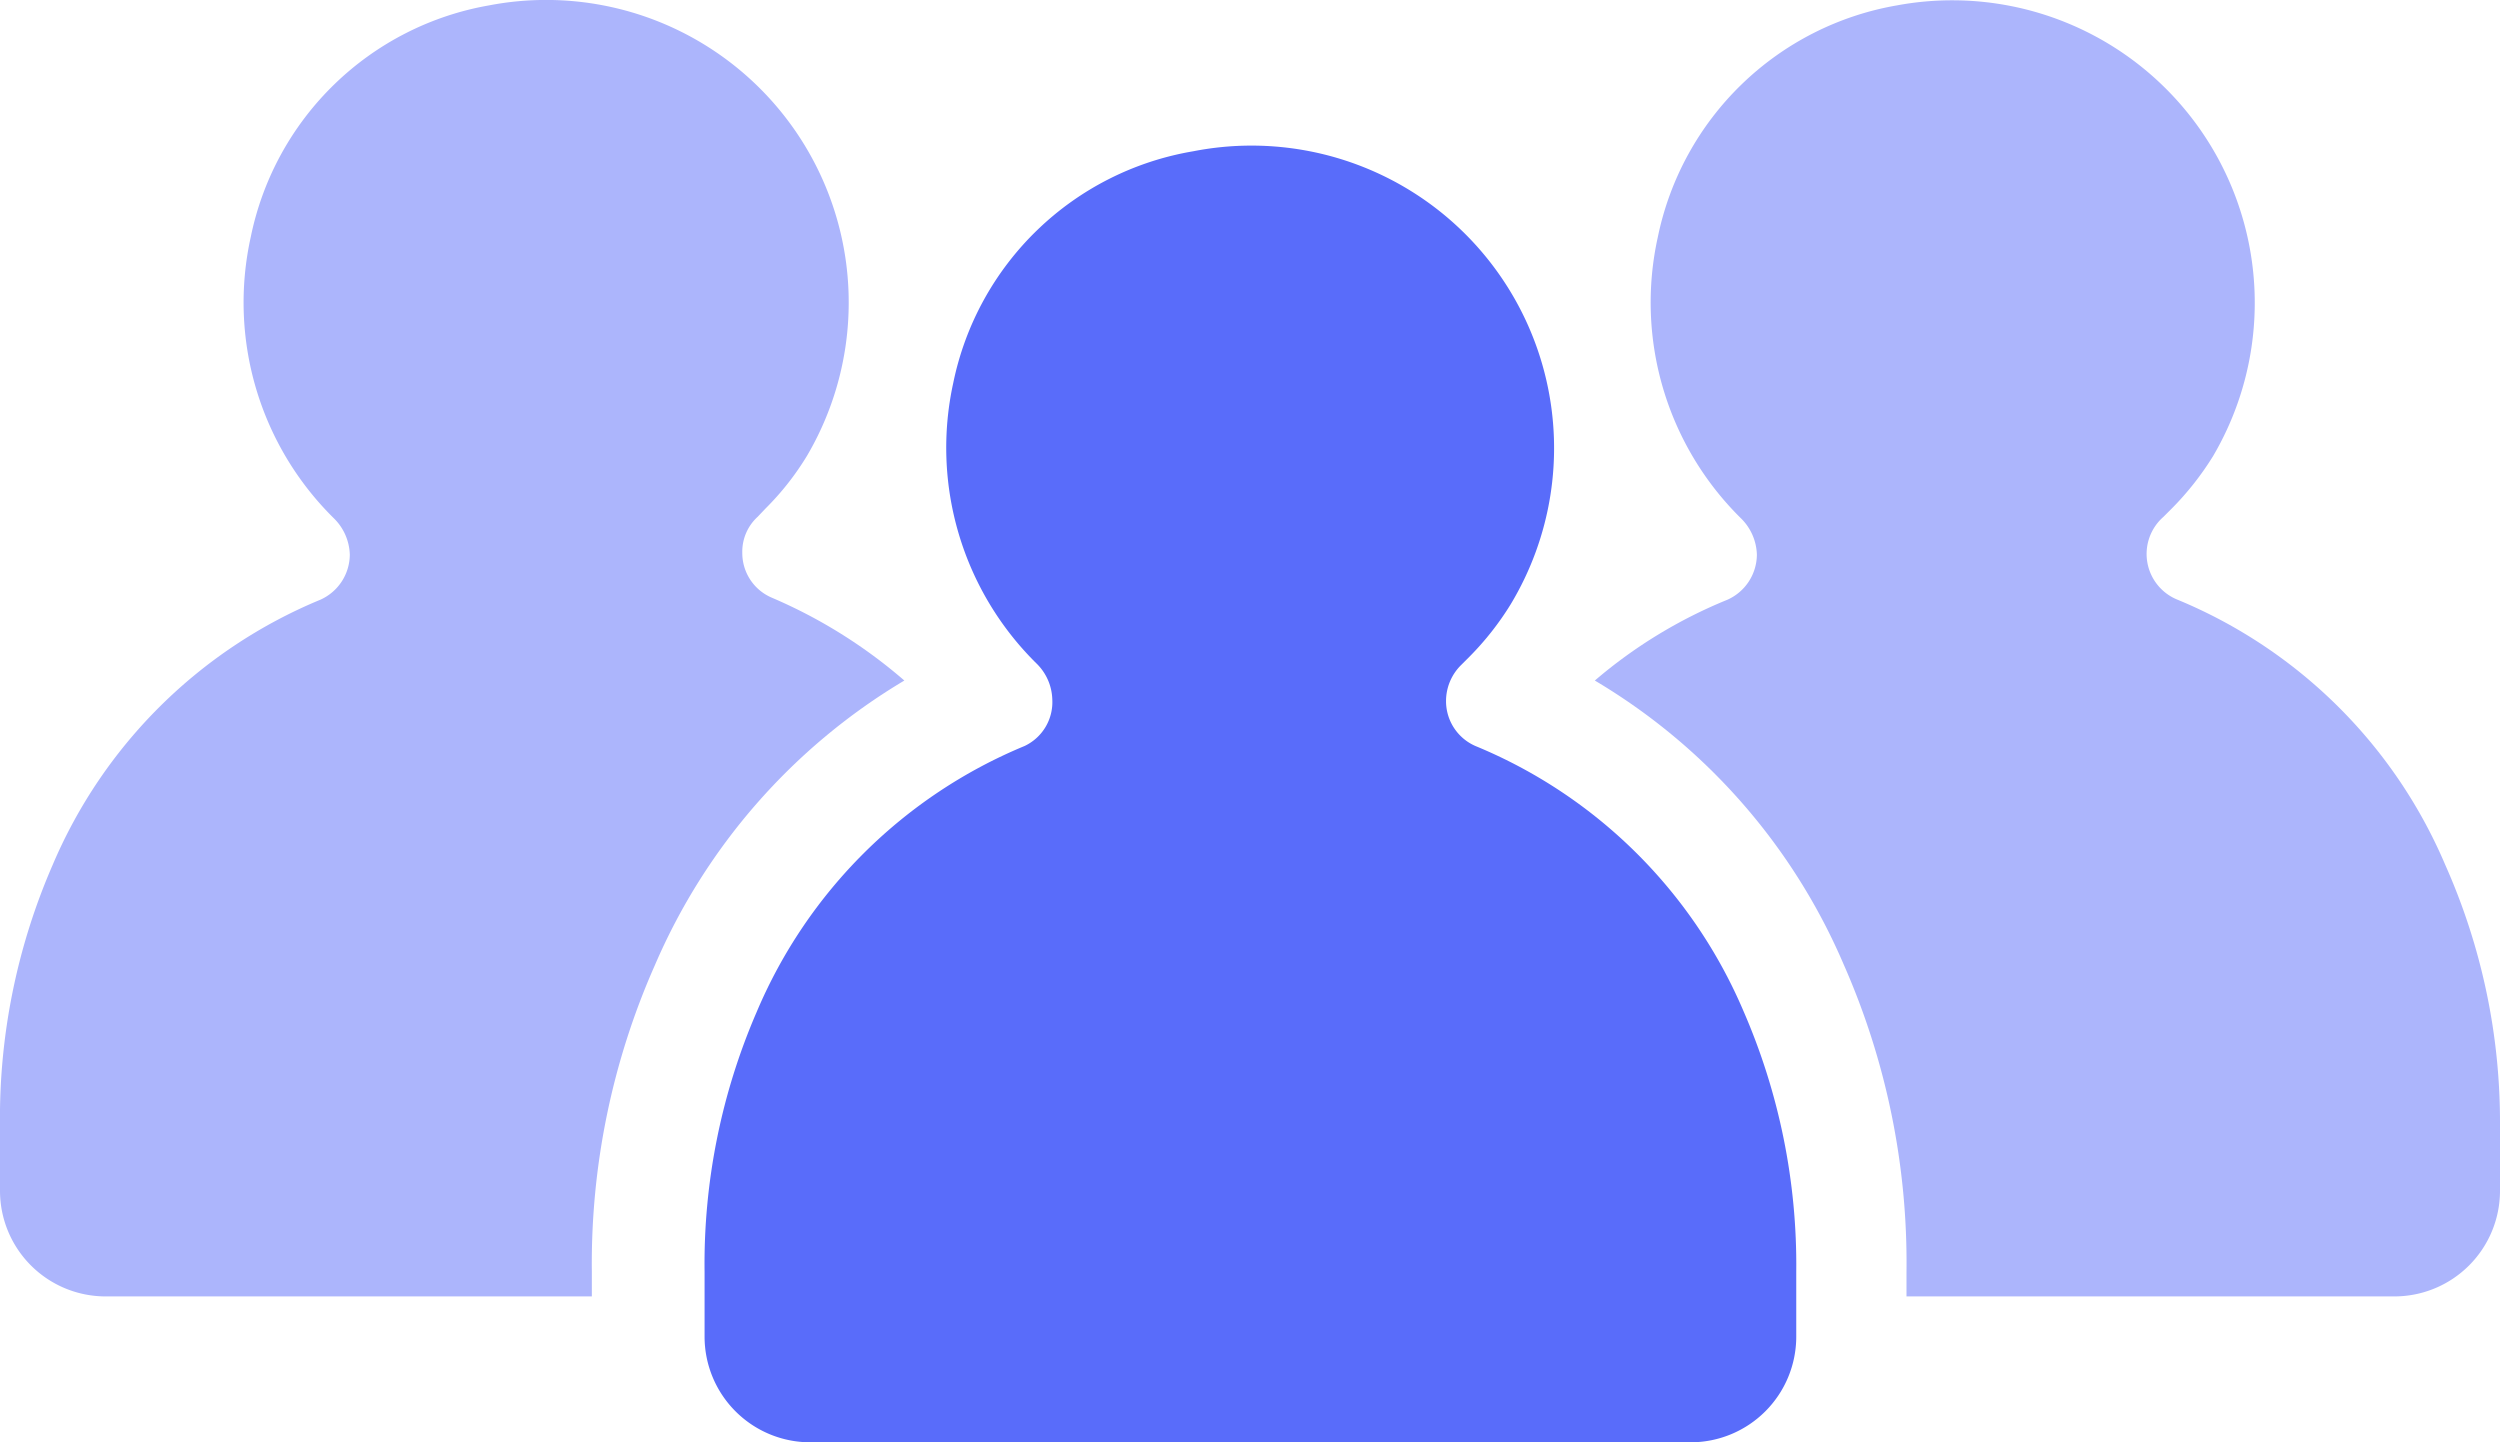
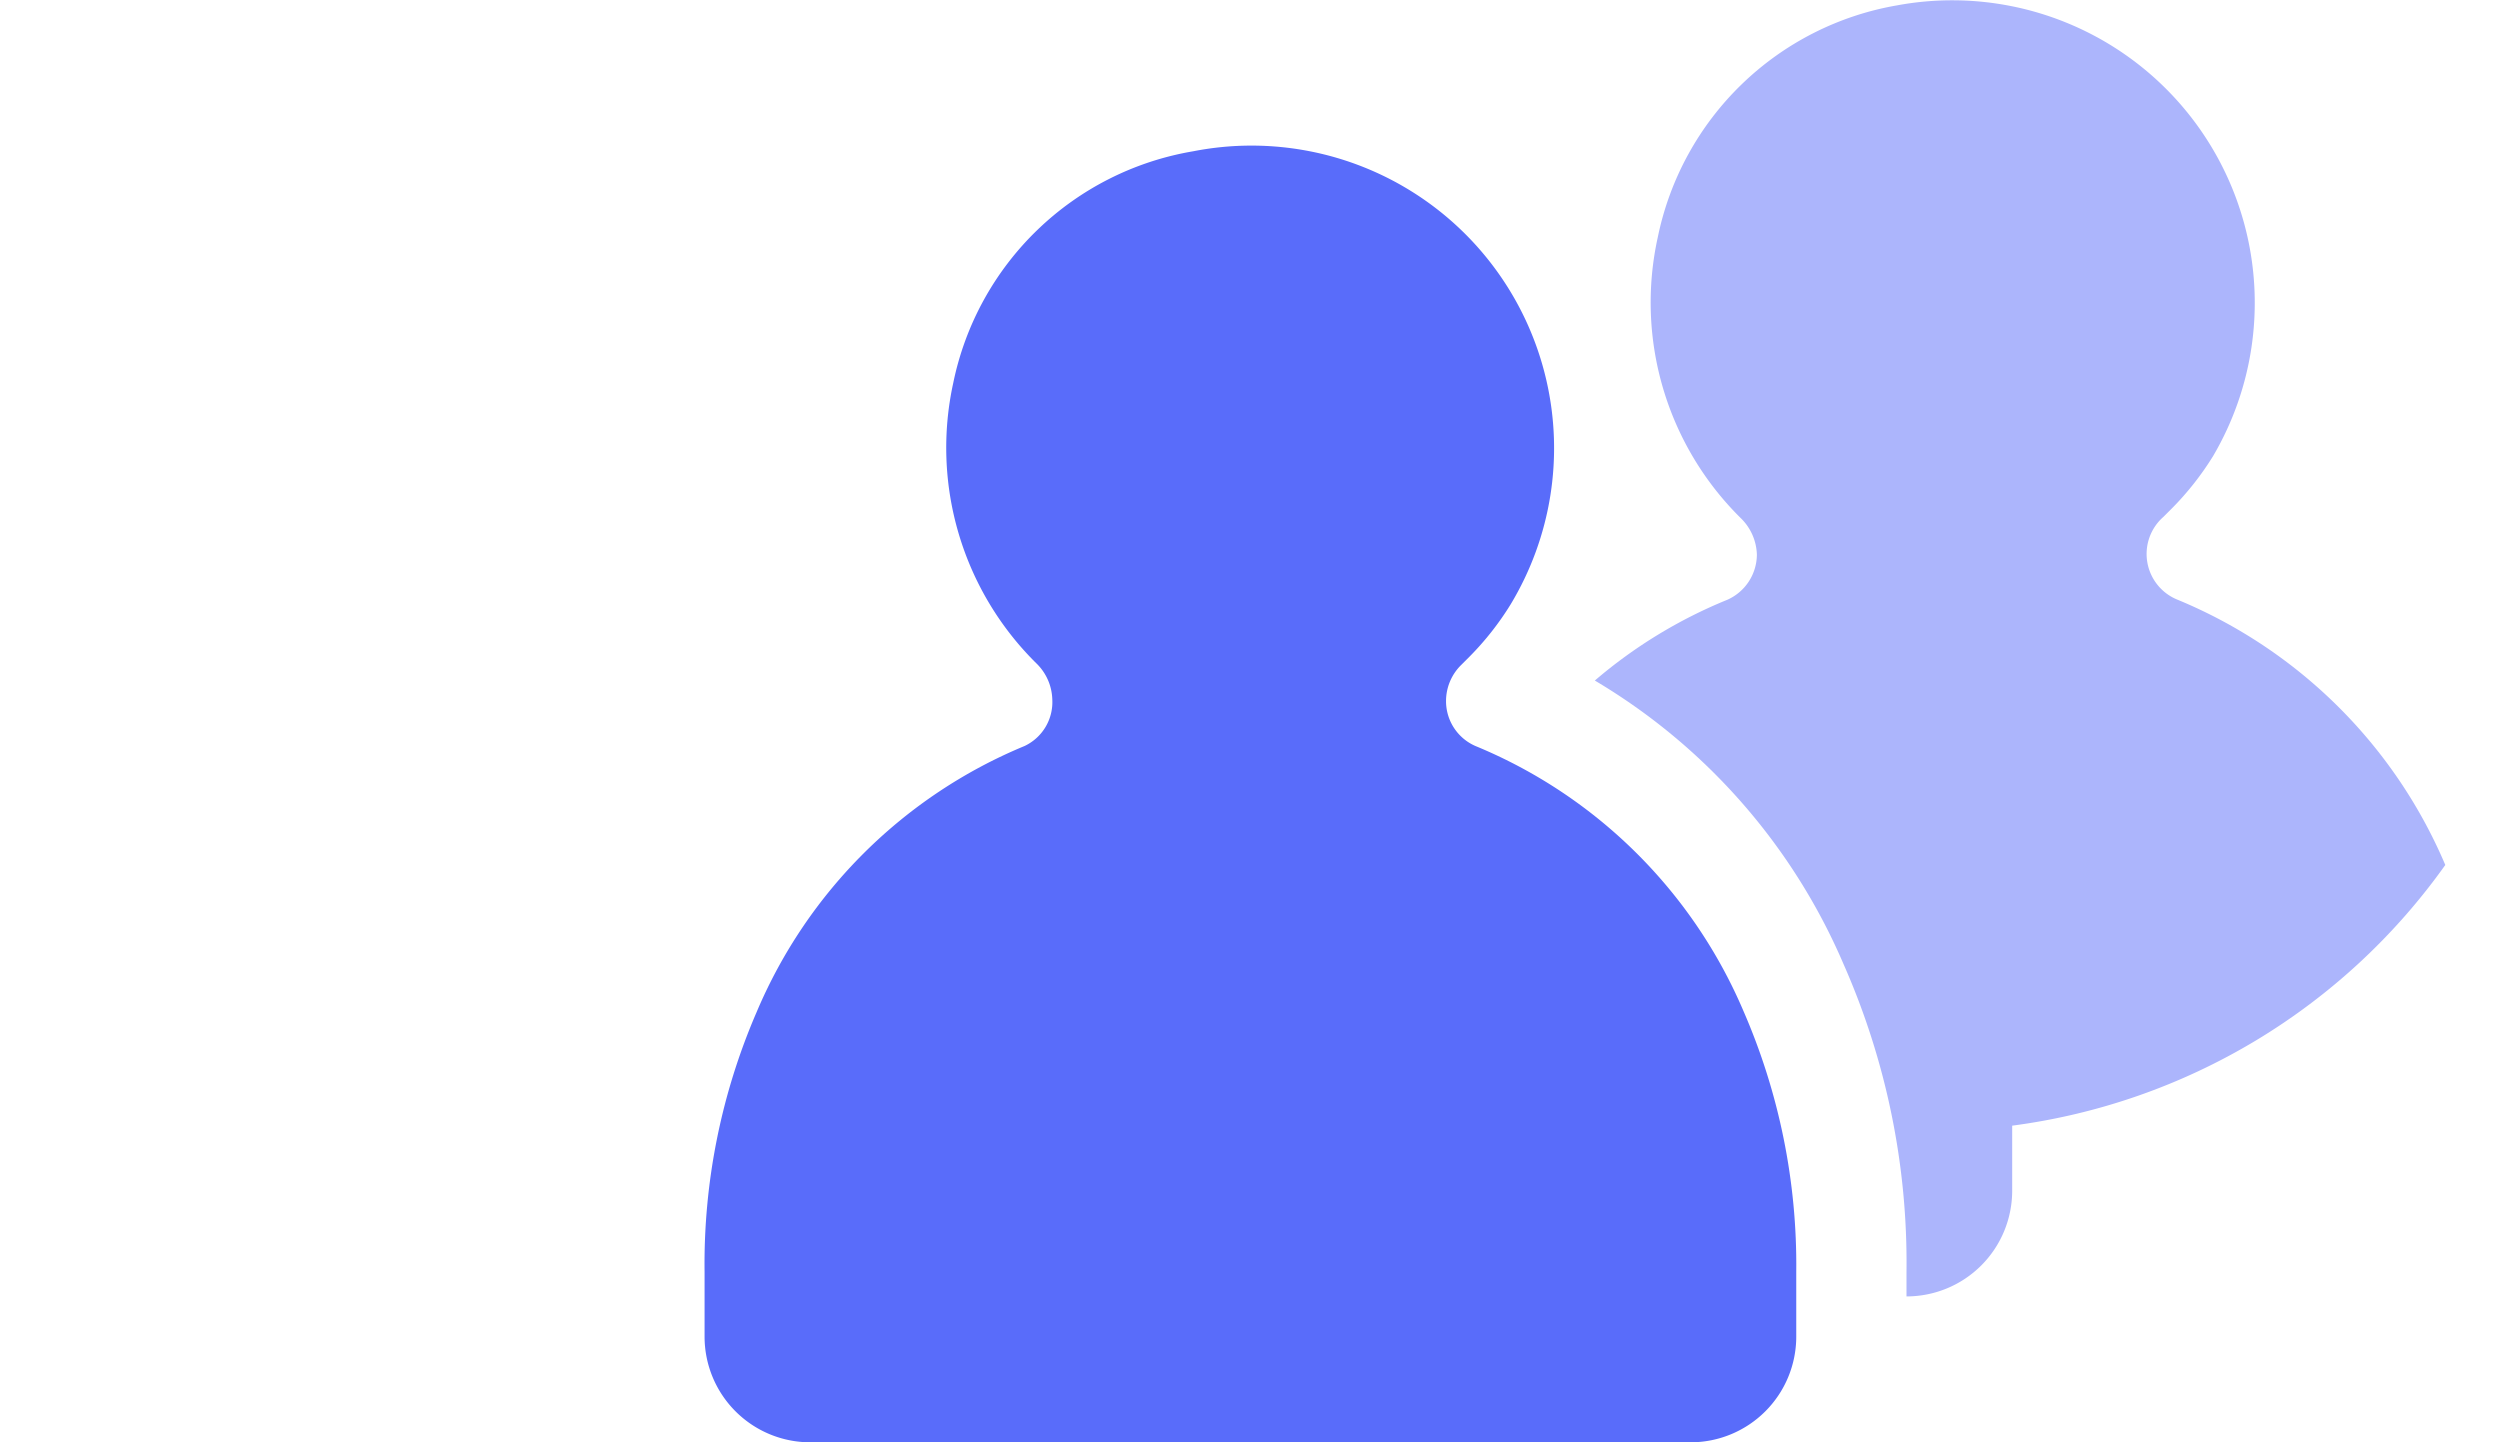
<svg xmlns="http://www.w3.org/2000/svg" viewBox="0 0 60.32 34.8">
  <path d="M35.6,18a1.18,1.18,0,0,1-.71-1.08,1.22,1.22,0,0,1,.37-.88l.19-.19a7,7,0,0,0,1-1.27A7.3,7.3,0,0,0,28.79,3.65,7.12,7.12,0,0,0,23,9.24,7.31,7.31,0,0,0,25,16a1.26,1.26,0,0,1,.39.88h0A1.17,1.17,0,0,1,24.72,18a12,12,0,0,0-6.46,6.41A15.3,15.3,0,0,0,17,30.69v1.56a2.55,2.55,0,0,0,2.55,2.55H40.79a2.55,2.55,0,0,0,2.55-2.55V30.68a15.34,15.34,0,0,0-1.28-6.3A12,12,0,0,0,35.6,18Z" style="fill:#596cfa" />
-   <path d="M59,20.87a12,12,0,0,0-6.46-6.4,1.19,1.19,0,0,1-.34-2l.2-.2a7.06,7.06,0,0,0,1-1.27A7.3,7.3,0,0,0,45.77.13,7.13,7.13,0,0,0,40,5.72a7.31,7.31,0,0,0,2,6.78,1.28,1.28,0,0,1,.39.88h0a1.2,1.2,0,0,1-.71,1.09,11.69,11.69,0,0,0-3.2,1.95,14.67,14.67,0,0,1,6,6.84A17.82,17.82,0,0,1,46,30.68v.6H57.77a2.55,2.55,0,0,0,2.55-2.55V27.16A15.26,15.26,0,0,0,59,20.87Z" style="fill:#acb5fc" />
-   <path d="M21.82,16.42a12.2,12.2,0,0,0-3.2-2,1.17,1.17,0,0,1-.71-1.08,1.14,1.14,0,0,1,.37-.87l.19-.2a6.67,6.67,0,0,0,1-1.27A7.3,7.3,0,0,0,11.8.13,7.12,7.12,0,0,0,6.05,5.72a7.31,7.31,0,0,0,2,6.78,1.28,1.28,0,0,1,.39.88h0a1.2,1.2,0,0,1-.71,1.09,12,12,0,0,0-6.46,6.4A15.3,15.3,0,0,0,0,27.17v1.56a2.55,2.55,0,0,0,2.55,2.55H14.28v-.59a17.78,17.78,0,0,1,1.52-7.4A14.79,14.79,0,0,1,21.82,16.42Z" style="fill:#acb5fc" />
+   <path d="M59,20.87a12,12,0,0,0-6.46-6.4,1.19,1.19,0,0,1-.34-2l.2-.2a7.06,7.06,0,0,0,1-1.27A7.3,7.3,0,0,0,45.77.13,7.13,7.13,0,0,0,40,5.72a7.31,7.31,0,0,0,2,6.78,1.28,1.28,0,0,1,.39.88h0a1.2,1.2,0,0,1-.71,1.09,11.69,11.69,0,0,0-3.2,1.95,14.67,14.67,0,0,1,6,6.84A17.82,17.82,0,0,1,46,30.68v.6a2.55,2.55,0,0,0,2.55-2.55V27.16A15.26,15.26,0,0,0,59,20.87Z" style="fill:#acb5fc" />
</svg>